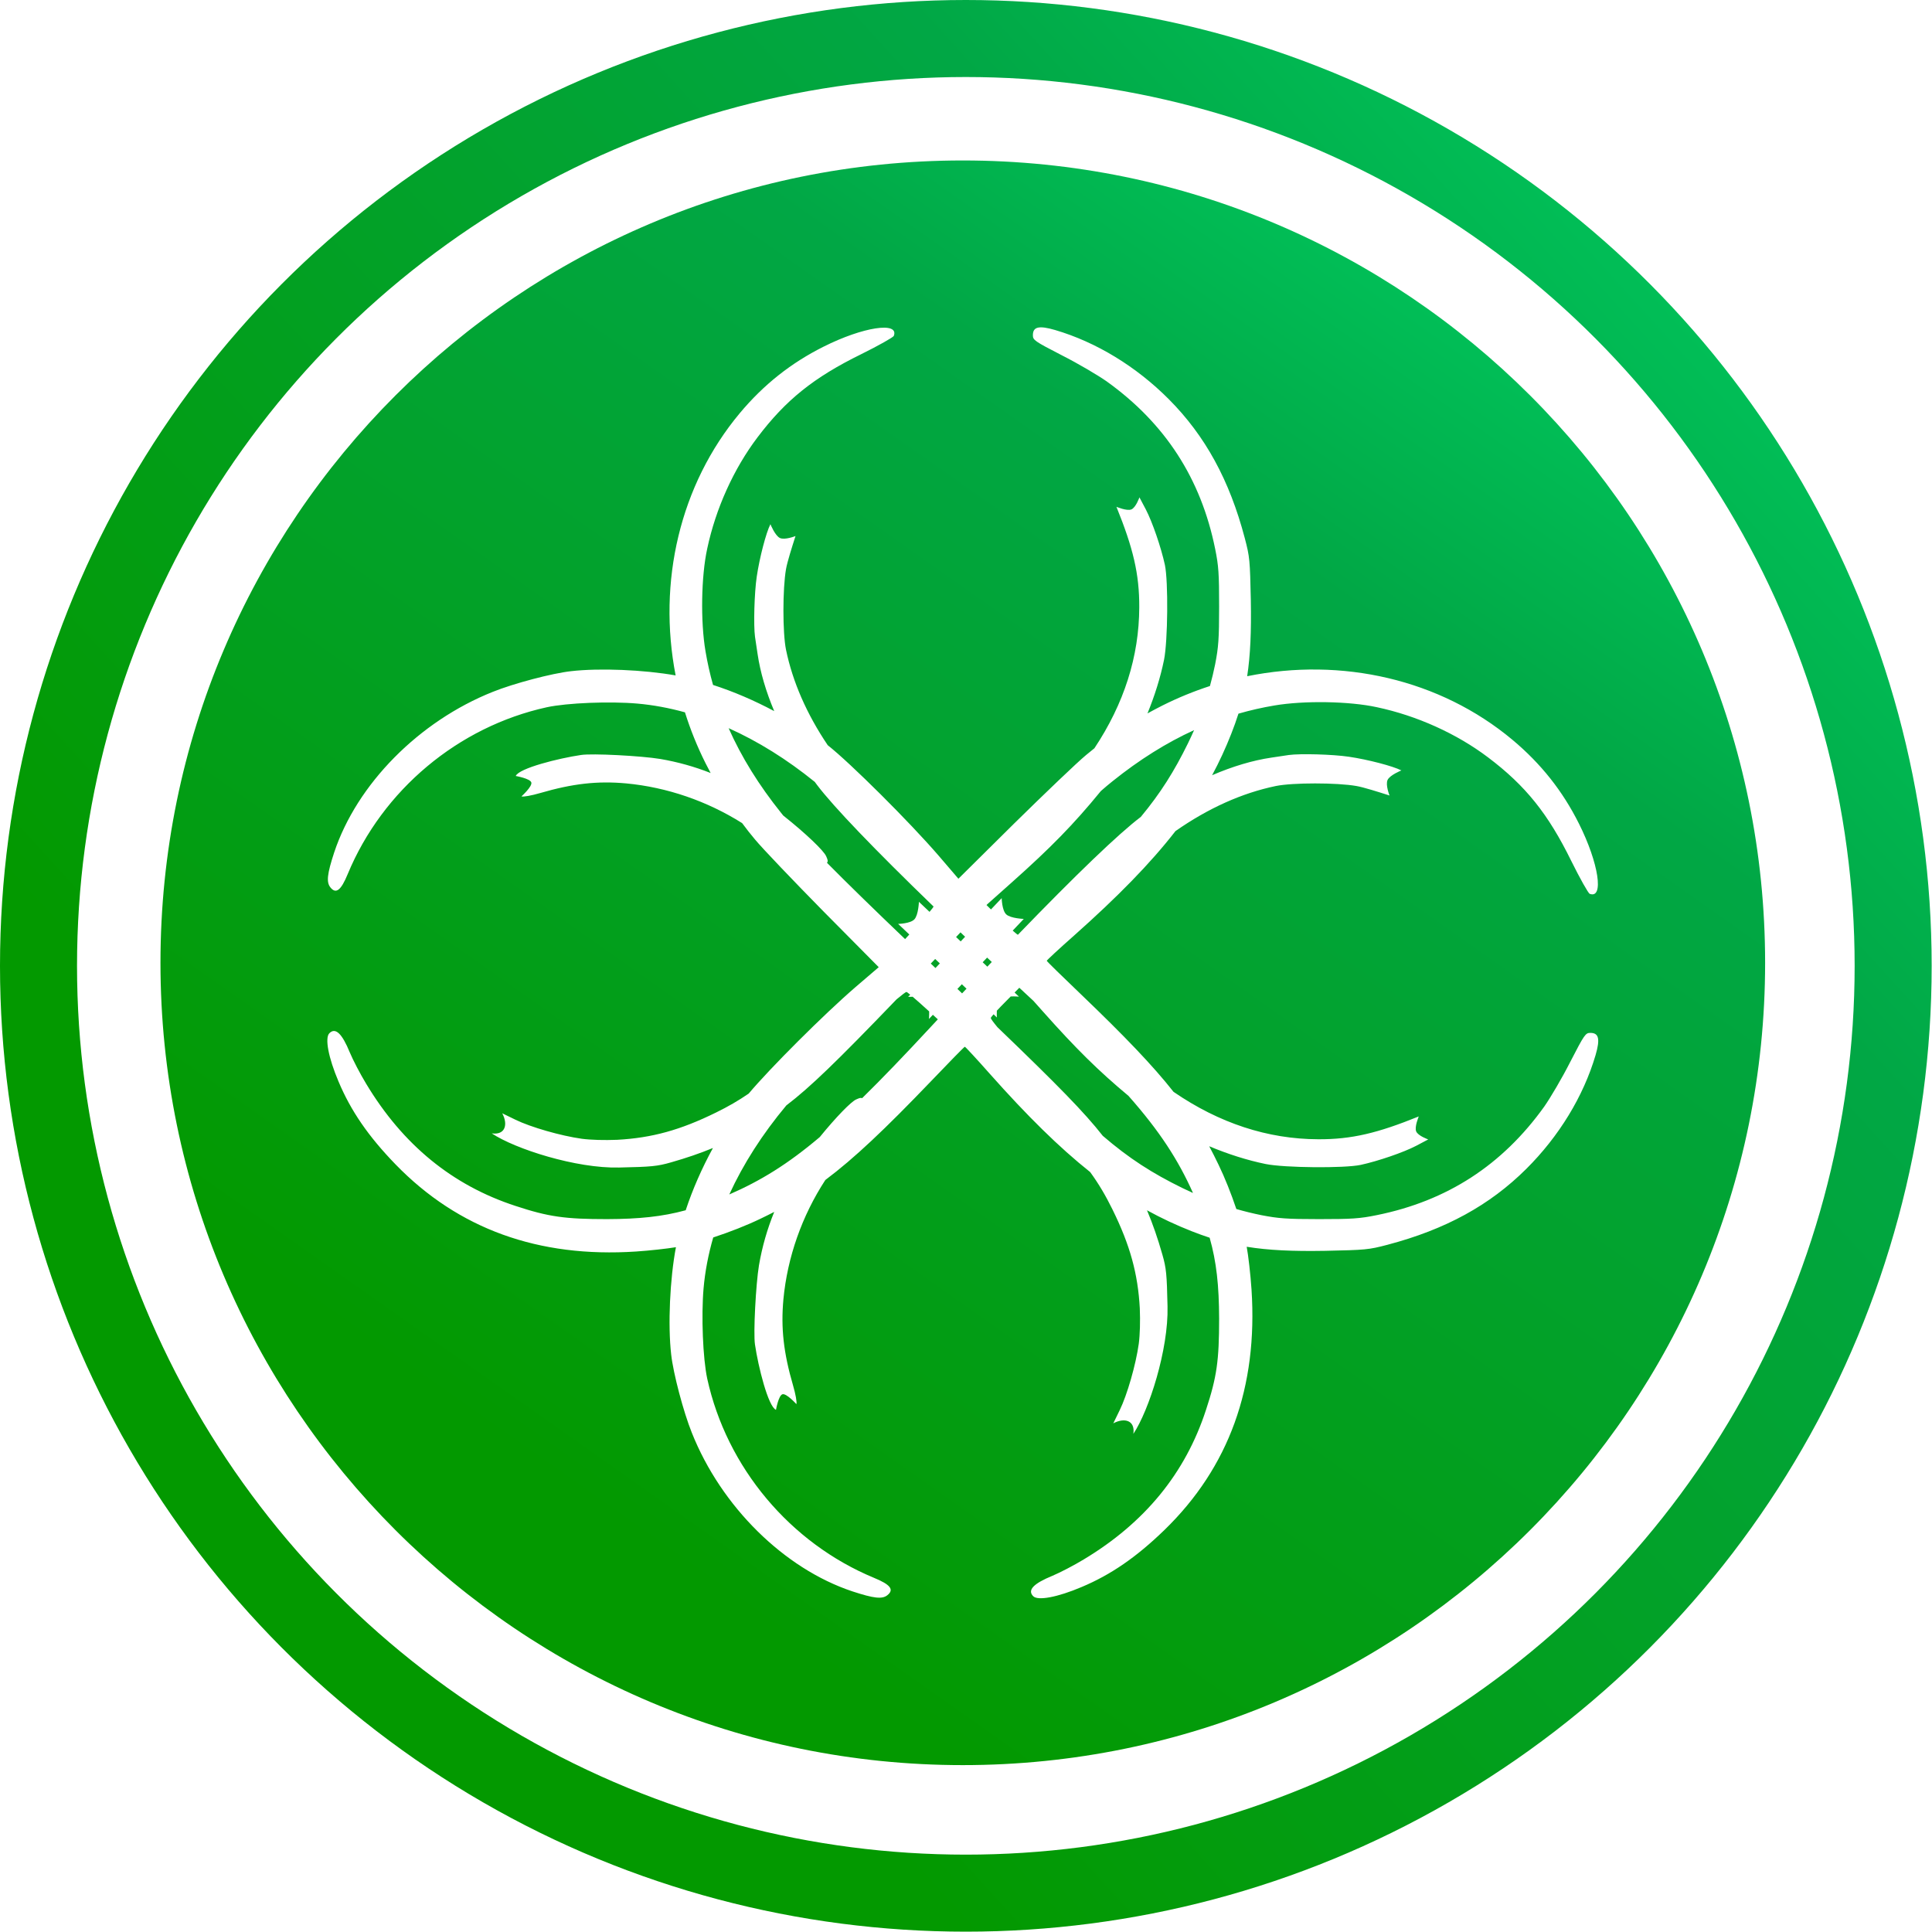
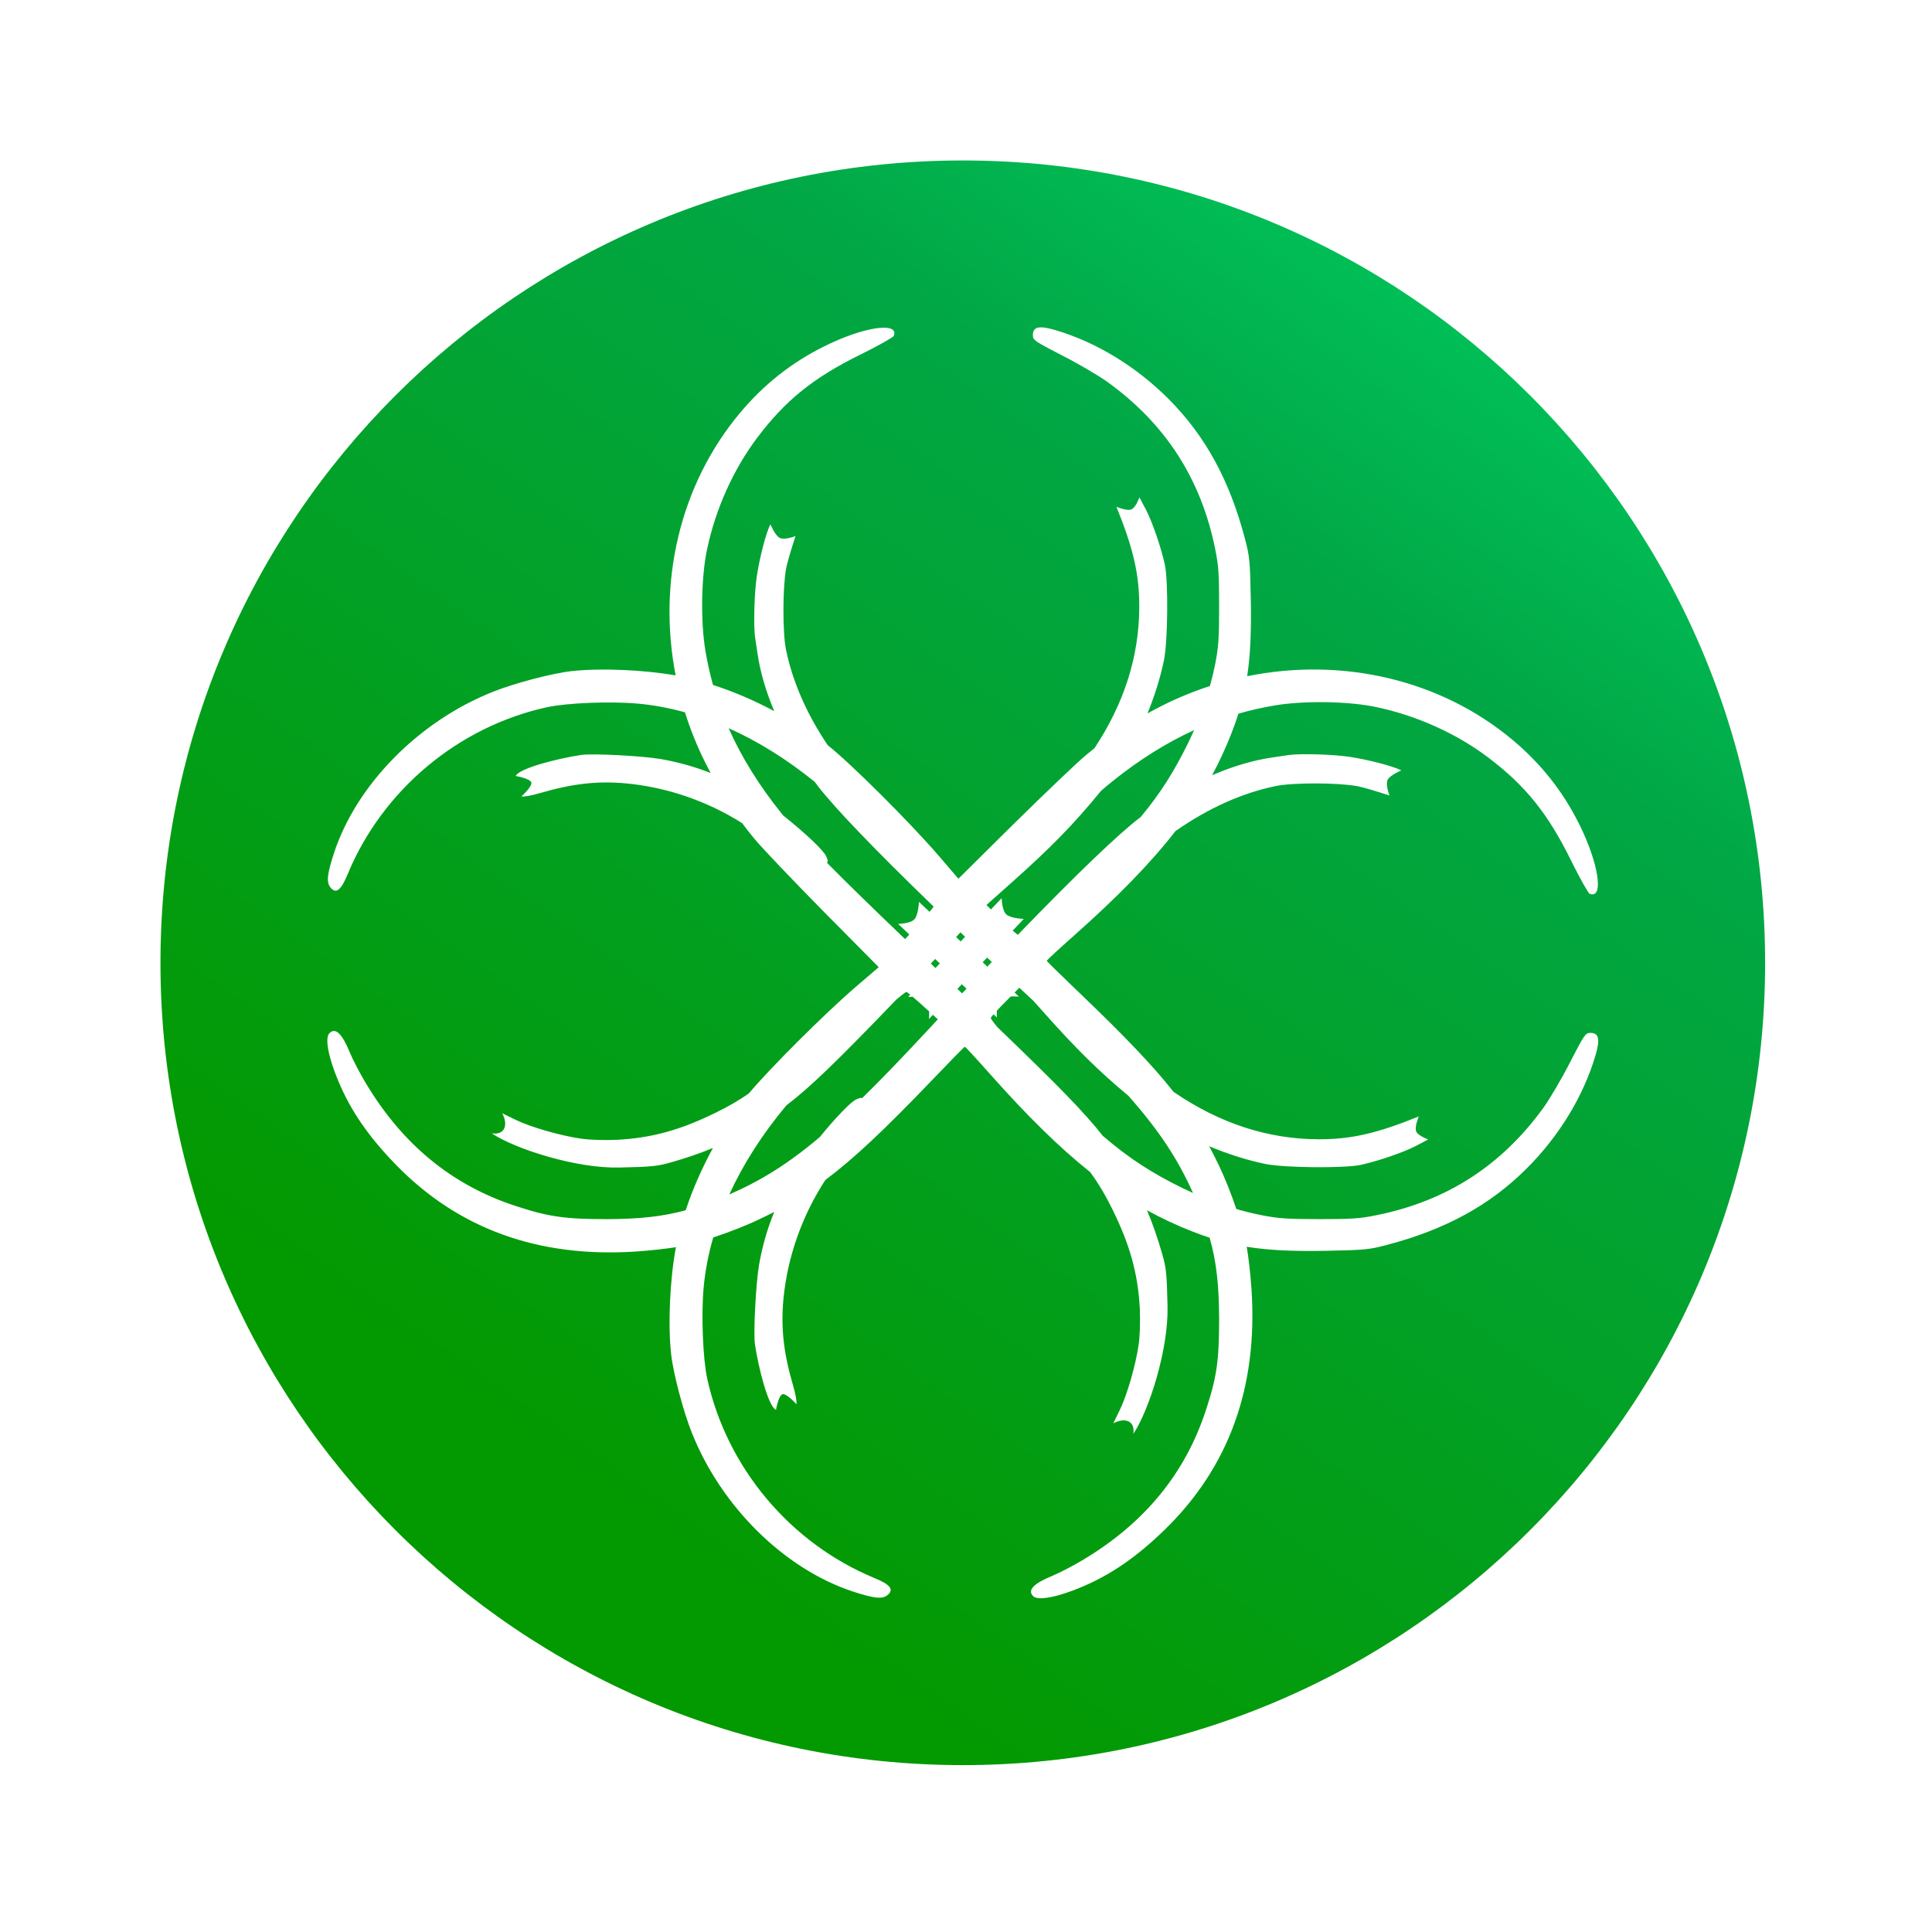
<svg xmlns="http://www.w3.org/2000/svg" width="301" height="301" viewBox="0 0 301 301" fill="none">
-   <circle cx="150.474" cy="150.474" r="144.474" stroke="url(#paint0_linear_2036_72)" stroke-width="12" />
  <path fill-rule="evenodd" clip-rule="evenodd" d="M275 150C275 219.036 219.036 275 150 275C80.964 275 25 219.036 25 150C25 80.964 80.964 25 150 25C219.036 25 275 80.964 275 150ZM76.792 107.781C80.004 106.485 86.023 104.893 88.965 104.569C93.432 104.053 100.345 104.351 105.261 105.229C102.438 90.663 105.911 75.556 115.257 64.369C118.982 59.915 123.246 56.542 128.321 54.005C134.447 50.928 140.116 50.064 139.252 52.331C139.171 52.547 136.877 53.843 134.151 55.192C126.782 58.809 122.41 62.318 118.01 68.147C114.313 73.033 111.506 79.241 110.183 85.475C109.238 89.794 109.13 96.865 109.913 101.454C110.213 103.237 110.604 104.988 111.089 106.713C114.267 107.738 117.481 109.114 120.621 110.789C119.336 107.74 118.449 104.729 118.033 101.912C117.941 101.28 117.839 100.613 117.759 100.086L117.759 100.083C117.699 99.689 117.651 99.374 117.628 99.213C117.385 97.432 117.52 92.384 117.898 89.847C118.33 86.905 119.356 82.965 120.03 81.669C120.03 81.669 120.746 83.458 121.509 83.818C122.272 84.178 123.938 83.515 123.938 83.515L123.831 83.851C123.414 85.156 122.657 87.524 122.46 88.66C121.92 91.71 121.92 98.619 122.46 101.237C123.496 106.238 125.681 111.238 128.957 116.1C132.49 118.886 141.697 128.046 146.239 133.314L149.316 136.904L157.98 128.321C162.757 123.624 167.804 118.793 169.208 117.632C169.63 117.277 170.062 116.926 170.503 116.579C175.124 109.636 177.47 102.274 177.493 94.624C177.52 89.415 176.529 85.357 173.938 78.96C173.938 78.96 175.566 79.653 176.266 79.365C176.965 79.077 177.52 77.486 177.52 77.486L178.519 79.375C179.544 81.345 180.894 85.286 181.488 88.012C182.028 90.576 181.947 99.861 181.353 102.803C180.797 105.528 179.901 108.39 178.773 111.149C179.537 110.727 180.316 110.315 181.11 109.913C183.523 108.705 185.996 107.695 188.505 106.88C188.813 105.771 189.082 104.649 189.315 103.504C189.828 100.859 189.936 99.591 189.936 94.49C189.936 89.361 189.855 88.147 189.315 85.502C187.102 74.544 181.515 65.934 172.392 59.402C171.042 58.457 167.939 56.622 165.428 55.353C161.137 53.14 160.921 52.978 160.921 52.222C160.921 50.9 161.866 50.684 164.376 51.413C170.8 53.302 177.034 57.108 182.109 62.209C187.777 67.904 191.555 74.814 193.93 83.828C194.713 86.797 194.74 87.256 194.875 93.545C194.958 98.396 194.807 102.072 194.307 105.353C209.016 102.365 224.326 105.812 235.631 115.257C240.085 118.982 243.458 123.246 245.995 128.321C249.072 134.447 249.936 140.116 247.669 139.252C247.453 139.171 246.157 136.877 244.808 134.151C241.191 126.782 237.682 122.41 231.852 118.01C226.967 114.313 220.759 111.506 214.525 110.183C210.206 109.238 203.135 109.13 198.546 109.913C196.645 110.233 194.781 110.656 192.946 111.186C192.62 112.214 192.248 113.252 191.825 114.328C190.95 116.552 189.968 118.686 188.843 120.777C192.018 119.408 195.158 118.466 198.088 118.033C198.72 117.941 199.387 117.839 199.913 117.76L199.917 117.759C200.311 117.699 200.625 117.651 200.787 117.628C202.568 117.385 207.616 117.52 210.153 117.898C213.095 118.33 217.035 119.356 218.331 120.03C218.331 120.03 216.542 120.746 216.182 121.509C215.821 122.272 216.485 123.938 216.485 123.938L216.149 123.831C214.844 123.414 212.476 122.657 211.34 122.46C208.29 121.92 201.381 121.92 198.763 122.46C193.5 123.551 188.237 125.914 183.136 129.481C179.222 134.52 174.134 139.715 167.318 145.772C164.997 147.823 163.08 149.604 163.08 149.685C163.08 149.766 165.536 152.168 168.559 155.056C175.187 161.416 179.566 165.962 182.834 170.106C189.949 174.99 197.51 177.47 205.375 177.493C210.585 177.52 214.643 176.529 221.04 173.938C221.04 173.938 220.347 175.566 220.635 176.266C220.923 176.965 222.514 177.52 222.514 177.52L220.625 178.519C218.655 179.544 214.714 180.894 211.988 181.488C209.424 182.028 200.139 181.947 197.197 181.353C194.321 180.766 191.291 179.801 188.392 178.582C188.891 179.516 189.375 180.477 189.855 181.48C190.821 183.469 191.809 185.958 192.619 188.363C193.891 188.731 195.178 189.046 196.496 189.315C199.141 189.828 200.409 189.936 205.51 189.936C210.639 189.936 211.853 189.855 214.498 189.315C225.456 187.102 234.066 181.515 240.598 172.392C241.543 171.042 243.378 167.939 244.647 165.428C246.86 161.137 247.022 160.921 247.778 160.921C249.1 160.921 249.316 161.866 248.587 164.376C246.698 170.8 242.892 177.034 237.791 182.109C232.096 187.777 225.186 191.555 216.172 193.93C213.203 194.713 212.744 194.74 206.455 194.875C201.398 194.962 197.618 194.794 194.232 194.242C194.474 195.523 194.822 198.498 194.983 200.913C195.982 216.109 191.474 228.605 181.407 238.376C177.034 242.613 173.067 245.339 168.505 247.256C164.754 248.848 161.704 249.415 160.975 248.686C160.03 247.742 161.002 246.716 163.971 245.501C165.132 245.016 167.318 243.882 168.829 242.964C178.357 237.242 184.673 229.523 187.885 219.671C189.585 214.516 189.936 211.952 189.936 205.421C189.918 200.275 189.53 196.613 188.46 192.832C187.548 192.534 186.625 192.2 185.672 191.825C183.262 190.877 180.959 189.804 178.7 188.558C179.601 190.692 180.382 192.956 181.087 195.435C181.708 197.594 181.789 198.512 181.897 203.532C182.059 210.252 179.003 219.75 176.574 223.393C176.574 223.393 176.577 223.369 176.583 223.324C176.842 221.322 175.233 220.805 173.449 221.75L174.447 219.699C175.608 217.324 176.958 212.628 177.416 209.362C177.605 207.931 177.659 205.826 177.578 203.829C177.281 198.431 176.067 194.004 173.314 188.417C172.272 186.294 171.193 184.459 169.849 182.609C165.018 178.769 160.016 173.832 154.228 167.318C152.177 164.997 150.396 163.08 150.315 163.08C150.234 163.08 147.832 165.536 144.944 168.559C137.909 175.891 133.092 180.47 128.585 183.839C124.949 189.418 122.669 195.865 122.05 202.454C121.645 206.934 122.077 210.767 123.561 215.868C123.939 217.163 124.182 218.459 124.074 218.756C124.074 218.756 122.529 217.046 121.909 217.221C121.288 217.395 120.896 219.65 120.896 219.65C119.682 219.144 118.136 212.953 117.623 209.471C117.353 207.717 117.758 200.078 118.244 197.137C118.737 194.258 119.527 191.492 120.624 188.81C119.941 189.163 119.241 189.51 118.52 189.855C116.388 190.89 113.68 191.952 111.119 192.792C110.353 195.433 109.848 198.076 109.616 200.698C109.238 204.989 109.508 211.656 110.183 214.787C113.206 228.606 123.085 240.401 136.175 245.826C138.739 246.879 139.333 247.661 138.253 248.525C137.443 249.173 136.175 249.038 132.801 247.931C122.167 244.395 112.369 234.733 107.781 223.208C106.485 219.996 104.893 213.977 104.569 211.035C104.037 206.436 104.37 199.245 105.308 194.31C103.867 194.544 101.252 194.839 99.087 194.983C83.891 195.982 71.395 191.474 61.624 181.407C57.387 177.034 54.66 173.067 52.744 168.505C51.152 164.754 50.585 161.704 51.314 160.975C52.258 160.03 53.284 161.002 54.499 163.971C54.984 165.132 56.118 167.318 57.036 168.829C62.758 178.357 70.477 184.673 80.329 187.885C85.484 189.585 88.048 189.936 94.579 189.936C99.571 189.919 103.167 189.553 106.83 188.554C107.901 185.315 109.333 182.043 111.073 178.854C109.047 179.69 106.902 180.423 104.565 181.087C102.406 181.708 101.488 181.789 96.468 181.897C89.748 182.059 80.25 179.003 76.607 176.574C76.607 176.574 76.631 176.577 76.676 176.583C78.678 176.842 79.195 175.233 78.25 173.449L80.301 174.447C82.676 175.608 87.372 176.958 90.638 177.416C92.069 177.605 94.174 177.659 96.171 177.578C101.569 177.281 105.996 176.067 111.583 173.314C113.42 172.412 115.041 171.483 116.644 170.378C119.929 166.464 128.35 158.041 133.314 153.761L136.904 150.684L128.321 142.02C123.624 137.243 118.793 132.196 117.632 130.792C116.946 129.976 116.274 129.124 115.62 128.238C110.167 124.804 103.923 122.649 97.546 122.05C93.066 121.645 89.233 122.077 84.132 123.561C82.837 123.939 81.541 124.182 81.244 124.074C81.244 124.074 82.954 122.529 82.779 121.909C82.605 121.288 80.35 120.896 80.35 120.896C80.856 119.682 87.047 118.136 90.529 117.623C92.283 117.353 99.921 117.758 102.863 118.244C105.573 118.708 108.183 119.435 110.717 120.434C110.445 119.926 110.177 119.411 109.913 118.89C108.622 116.312 107.557 113.666 106.715 110.979C104.238 110.292 101.761 109.834 99.302 109.616C95.011 109.238 88.344 109.508 85.213 110.183C71.394 113.206 59.599 123.085 54.174 136.175C53.121 138.739 52.339 139.333 51.475 138.253C50.827 137.443 50.962 136.175 52.069 132.801C55.605 122.167 65.267 112.369 76.792 107.781ZM113.518 113.446C118.09 115.493 122.604 118.305 126.941 121.819C127.057 121.976 127.173 122.133 127.291 122.29C129.856 125.685 136.232 132.324 145.452 141.239C145.422 141.327 145.198 141.615 144.817 142.065L143.165 140.499C143.165 140.499 143.089 142.56 142.457 143.232C141.824 143.904 139.926 143.94 139.926 143.94L141.668 145.591C141.455 145.824 141.236 146.063 141.01 146.309C135.872 141.394 131.896 137.513 128.842 134.421C129.027 134.181 128.968 133.964 128.72 133.413C128.369 132.549 125.508 129.823 122.108 127.124L122.029 127.062C121.918 126.925 121.811 126.793 121.708 126.663C118.234 122.332 115.52 117.961 113.518 113.446ZM145.696 149.406C145.466 149.648 145.238 149.887 145.013 150.123L145.743 150.816L146.425 150.097L145.696 149.406ZM149.852 153.343L149.162 154.071L149.891 154.766C150.122 154.521 150.352 154.277 150.58 154.034L149.852 153.343ZM153.824 150.604L153.1 149.917L153.789 149.19C154.031 149.417 154.274 149.646 154.518 149.875C154.288 150.117 154.057 150.36 153.824 150.604ZM157.467 155.244C158.145 155.215 158.752 155.276 158.752 155.276L158.072 154.632L158.807 153.888C159.194 154.249 159.584 154.611 159.976 154.975C160.216 155.198 160.454 155.418 160.689 155.637C160.796 155.736 160.901 155.835 161.007 155.933L162.542 157.655C167.579 163.314 171.107 166.816 175.815 170.734C180.71 176.274 183.568 180.724 185.865 185.864C185.31 185.614 184.751 185.352 184.188 185.078C179.504 182.782 175.895 180.473 171.805 176.953C168.979 173.35 164.9 169.164 155.4 160.036C154.749 159.248 154.363 158.724 154.363 158.6C154.363 158.547 154.524 158.338 154.795 158.027L155.311 158.515C155.311 158.515 155.275 158.038 155.304 157.464C155.692 157.046 156.171 156.55 156.685 156.036L157.467 155.244ZM149.673 146.668L148.953 145.986C148.966 145.973 148.979 145.959 148.992 145.945L149.642 145.26C149.88 145.487 150.119 145.714 150.359 145.943L149.673 146.668ZM159.501 143.165L157.778 144.983C158.198 145.362 158.496 145.606 158.585 145.634C167.589 136.316 174.292 129.873 177.71 127.291L177.73 127.276C180.822 123.553 182.955 120.142 185.078 115.812C185.415 115.119 185.733 114.434 186.034 113.752C181.703 115.729 177.502 118.368 173.337 121.708C172.791 122.142 172.186 122.649 171.514 123.239C167.268 128.435 163.686 132.089 157.655 137.458L153.815 140.88L153.697 141.004L154.39 141.689L156.06 139.926C156.06 139.926 156.096 141.824 156.768 142.457C157.44 143.089 159.501 143.165 159.501 143.165ZM134.316 171.092C134.11 170.994 133.883 171.069 133.413 171.28C132.612 171.605 130.211 174.087 127.715 177.156C122.697 181.398 118.489 183.97 113.623 186.092C115.788 181.359 118.772 176.693 122.505 172.224C126.204 169.404 130.295 165.457 139.686 155.689C140.547 154.974 141.113 154.544 141.222 154.544C141.272 154.544 141.476 154.694 141.809 154.969L141.485 155.311C141.485 155.311 141.785 155.288 142.195 155.294C142.814 155.823 143.697 156.609 144.759 157.574C144.778 158.208 144.724 158.752 144.724 158.752L145.34 158.102C145.589 158.33 145.846 158.565 146.111 158.808L145.773 159.172C145.524 159.439 145.275 159.707 145.025 159.976C140.924 164.398 137.426 168.044 134.316 171.092Z" fill="url(#paint1_linear_2036_72)" />
  <defs>
    <linearGradient id="paint0_linear_2036_72" x1="454.528" y1="23.922" x2="150.474" y2="300.947" gradientUnits="userSpaceOnUse">
      <stop stop-color="#00FF89" />
      <stop offset="0.525" stop-color="#01A745" />
      <stop offset="1" stop-color="#039900" />
    </linearGradient>
    <linearGradient id="paint1_linear_2036_72" x1="353.588" y1="-13.742" x2="150" y2="275" gradientUnits="userSpaceOnUse">
      <stop stop-color="#00FF89" />
      <stop offset="0.483" stop-color="#01A745" />
      <stop offset="1" stop-color="#039900" />
    </linearGradient>
  </defs>
</svg>